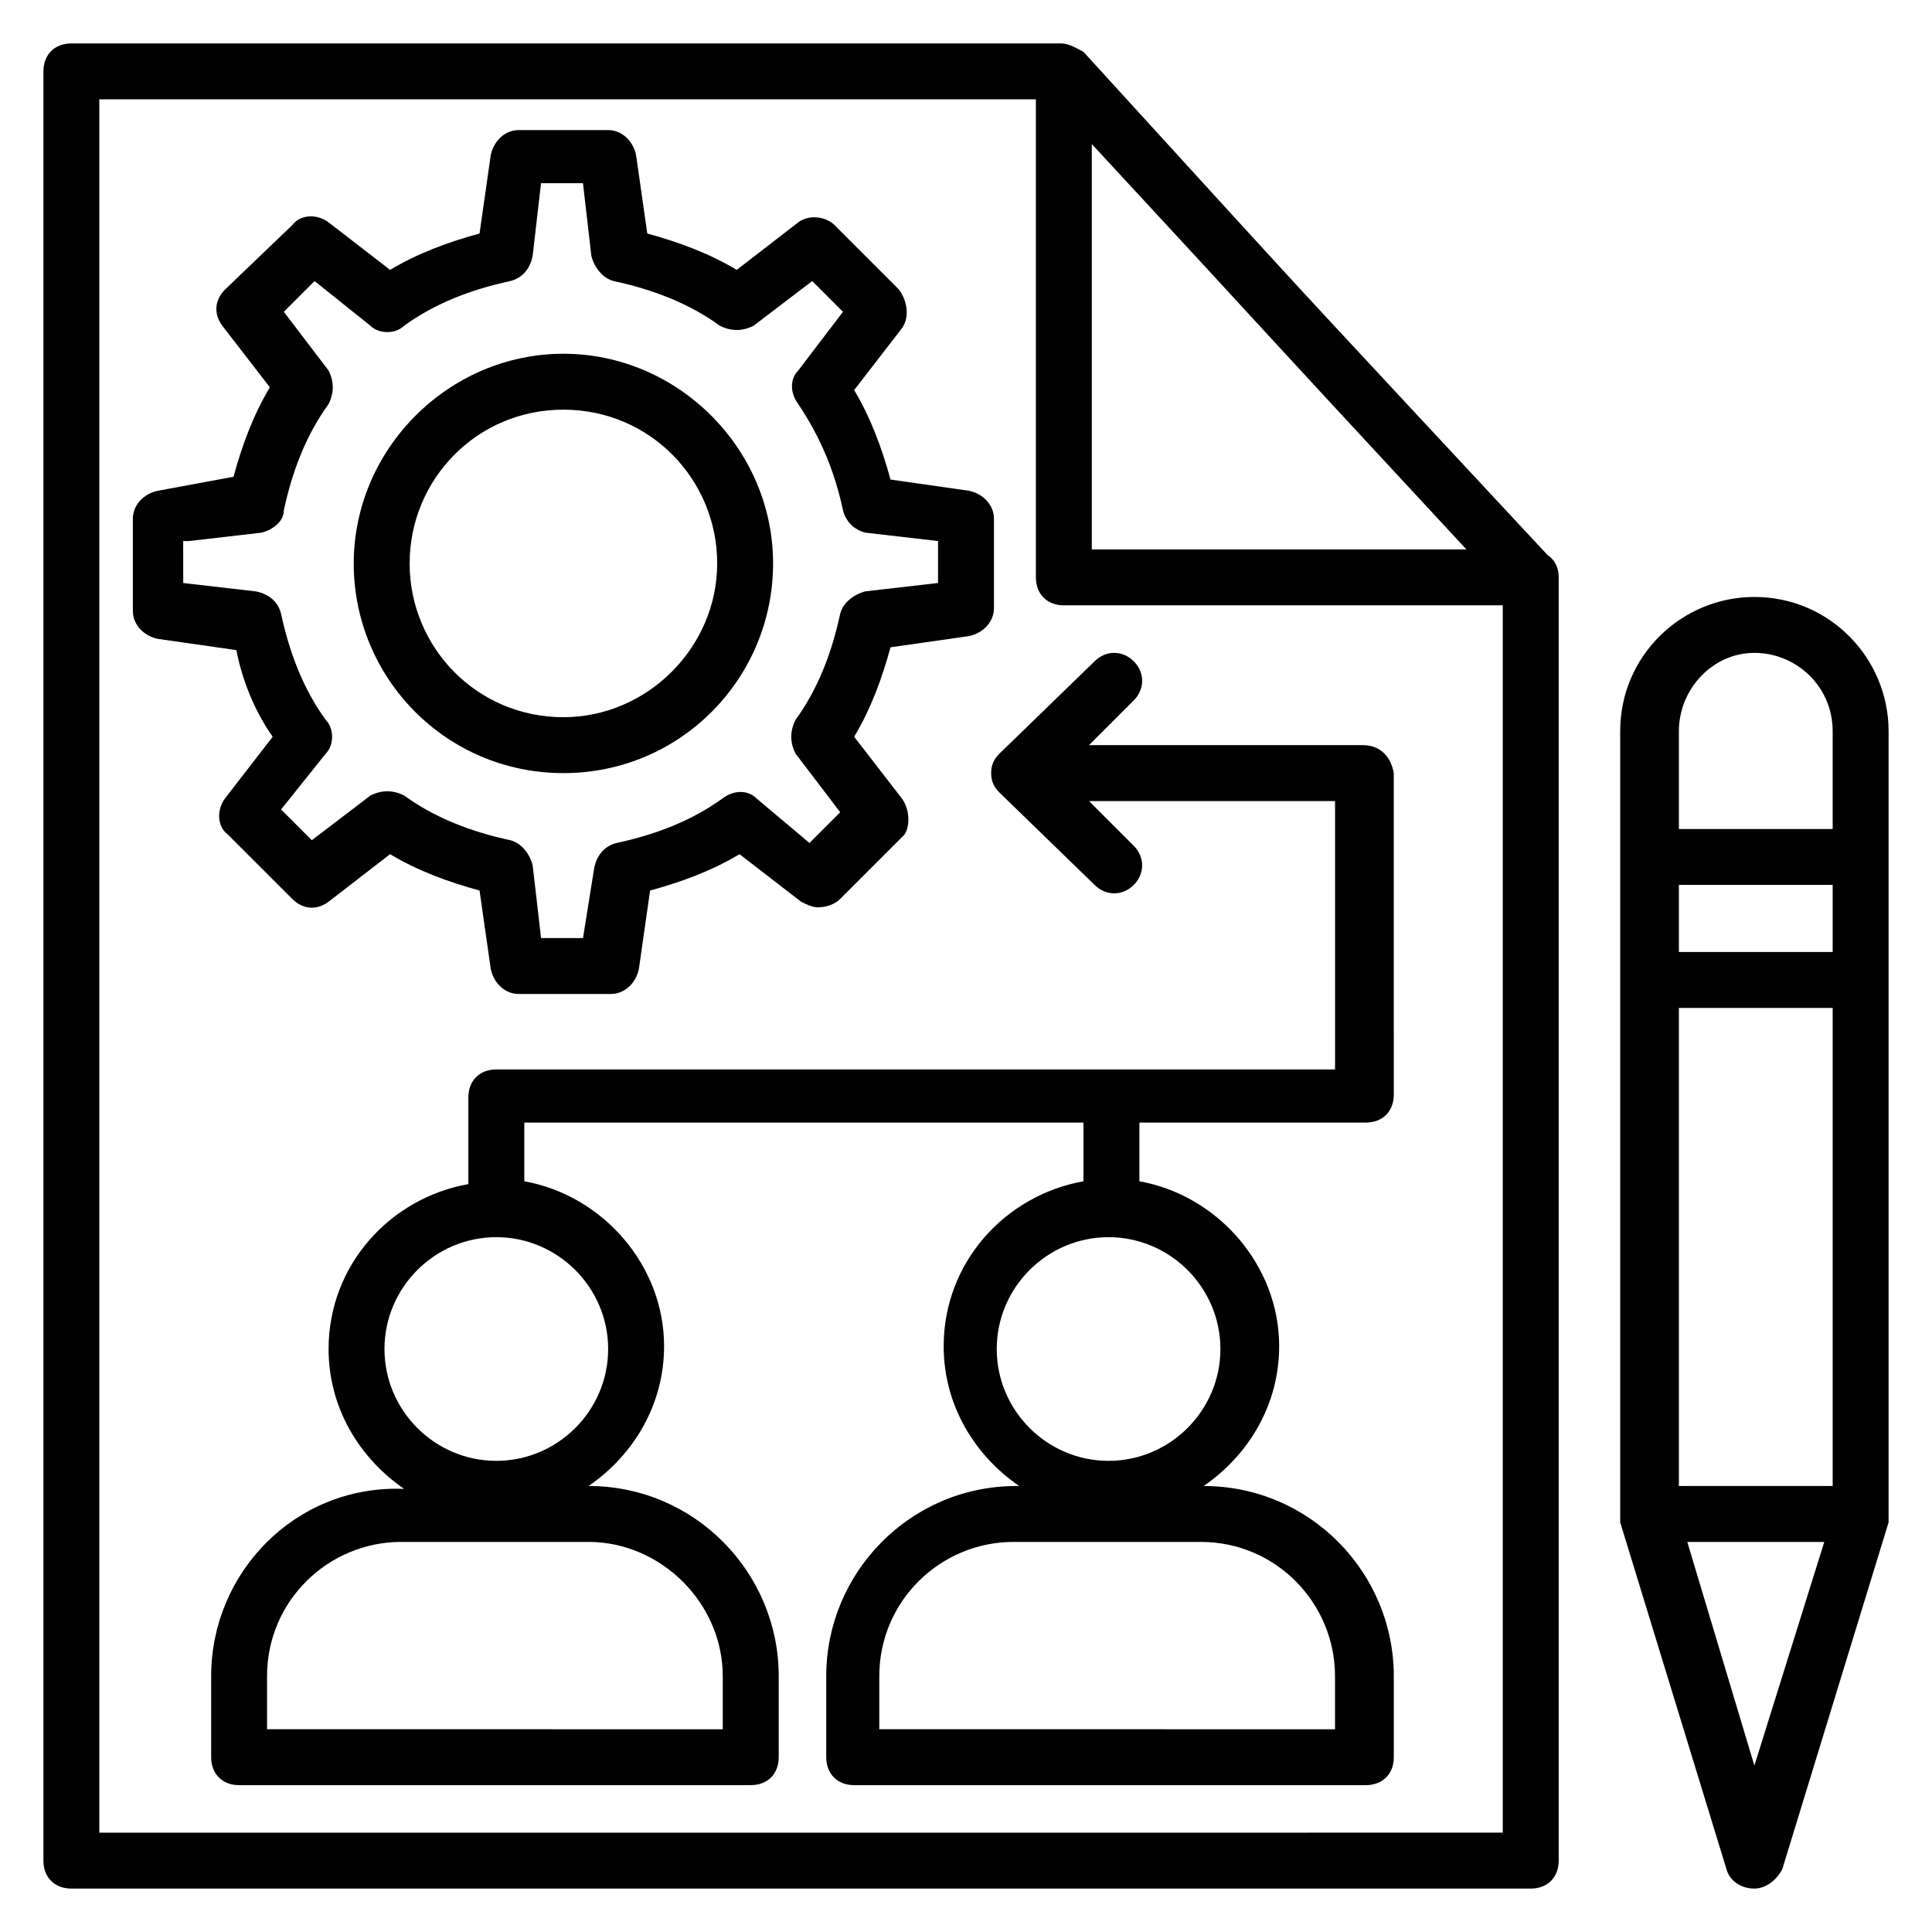
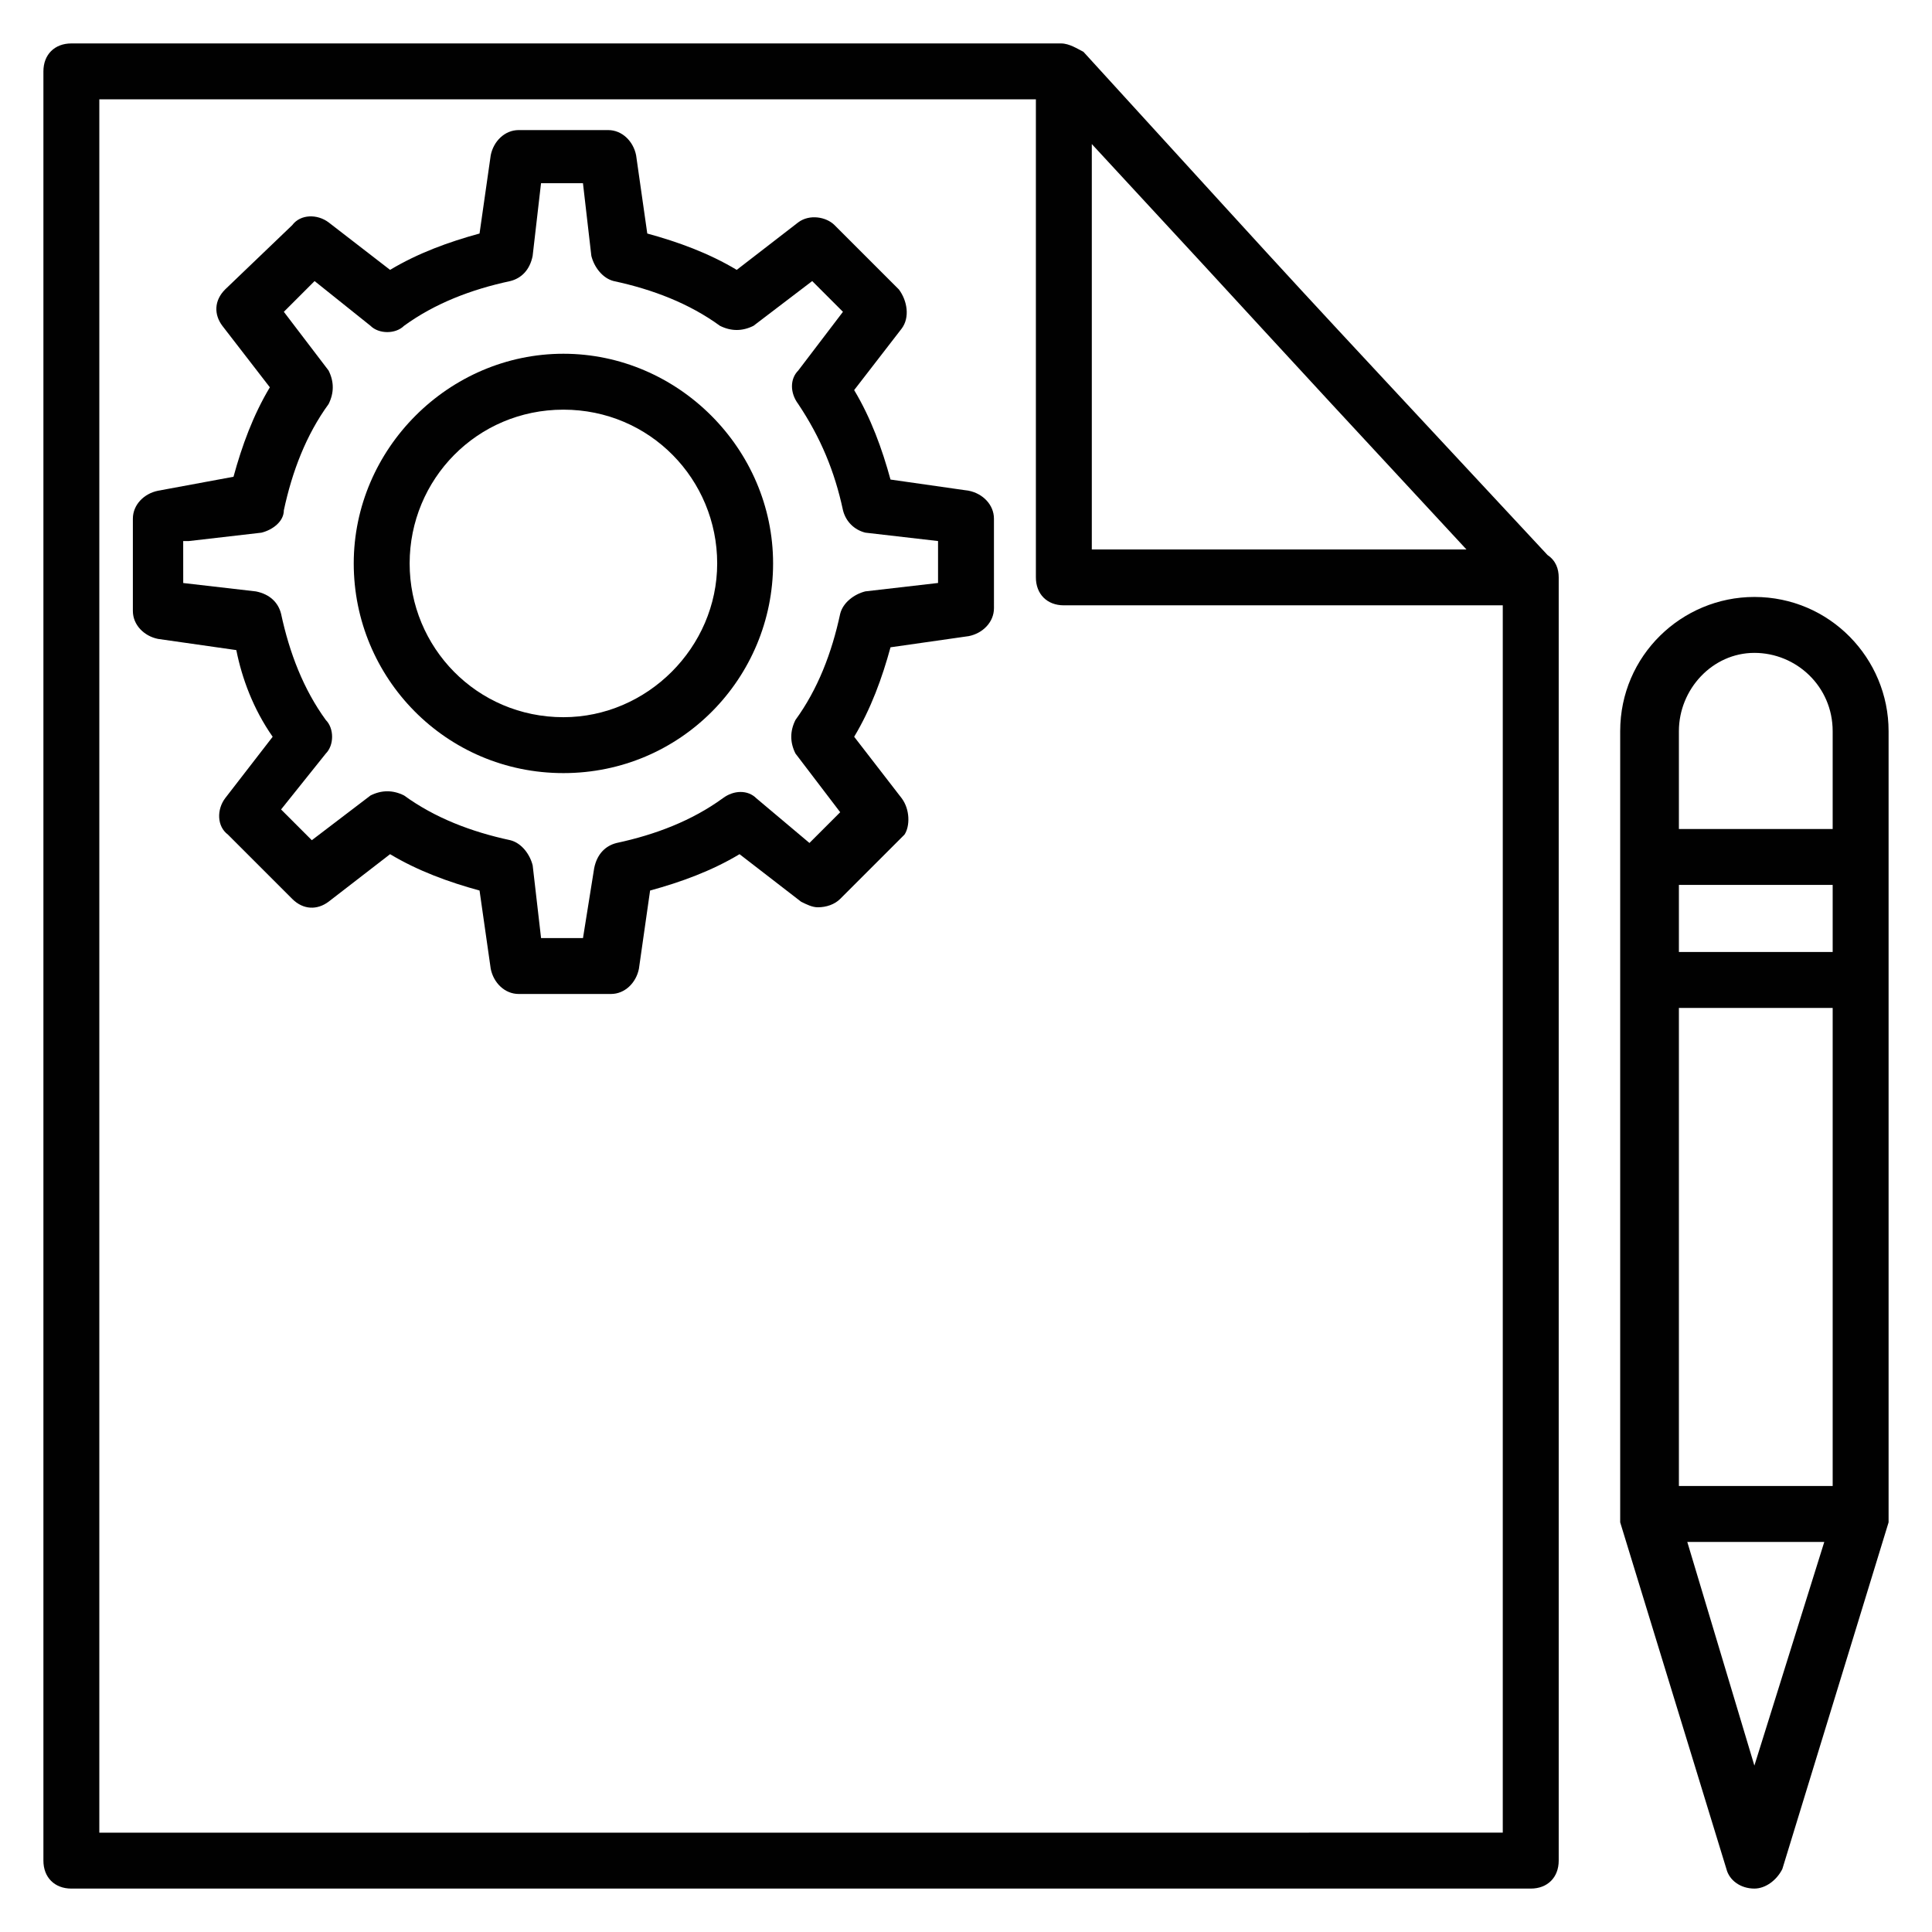
<svg xmlns="http://www.w3.org/2000/svg" width="800px" height="800px" version="1.1" viewBox="144 144 512 512">
  <g fill="#010101">
    <path d="m554.11 291.09c-79.277-85.203-53.344-57.051-122.99-133.36-1.484-0.738-3.707-2.219-5.93-2.219h-262.28c-4.445 0-7.406 2.961-7.406 7.406v474.17c0 4.445 2.965 7.41 7.41 7.41h386.75c4.445 0 7.41-2.965 7.41-7.41v-339.33-0.742c0-2.219-0.742-4.441-2.965-5.926zm-120.77-108.91c55.566 60.012 32.598 35.562 99.281 107.43h-99.281zm-263.02 447.5v-459.36h248.2v126.69c0 4.445 2.965 7.41 7.41 7.41h116.32v325.25z" />
    <path d="m608.93 302.2c-19.262 0-35.562 15.559-35.562 35.562v207.45 2.223l28.152 91.871c0.742 2.965 3.703 5.188 7.41 5.188 2.965 0 5.926-2.223 7.41-5.188l28.156-91.867v-2.223-207.45c0-19.266-15.562-35.566-35.566-35.566zm-20.004 76.312h40.75v17.781h-40.75zm0 32.602h40.75v126.69h-40.75zm20.004-94.094c11.113 0 20.746 8.891 20.746 20.746v25.93h-40.75v-25.93c0-11.117 8.891-20.746 20.004-20.746zm0 294.88-17.781-59.273h36.305z" />
    <path d="m216.26 339.25-12.598 16.297c-2.223 2.965-2.223 7.41 0.742 9.633l17.039 17.039c2.965 2.965 6.668 2.965 9.633 0.742l16.301-12.594c7.41 4.445 15.559 7.41 23.707 9.633l2.965 20.746c0.742 3.703 3.703 6.668 7.41 6.668h24.449c3.703 0 6.668-2.965 7.41-6.668l2.965-20.746c8.148-2.223 16.301-5.188 23.707-9.633l16.301 12.594c1.48 0.742 2.965 1.48 4.445 1.48 2.223 0 4.445-0.742 5.926-2.223l17.039-17.039c1.48-2.223 1.48-6.668-0.742-9.633l-12.594-16.297c4.445-7.41 7.41-15.559 9.633-23.707l20.746-2.965c3.703-0.742 6.668-3.703 6.668-7.41l-0.004-23.707c0-3.703-2.965-6.668-6.668-7.41l-20.746-2.965c-2.223-8.148-5.188-16.301-9.633-23.707l12.594-16.301c2.223-2.965 1.48-7.41-0.742-10.371l-17.039-17.039c-2.219-2.227-6.664-2.965-9.629-0.742l-16.301 12.594c-7.41-4.445-15.559-7.41-23.707-9.633l-2.961-20.746c-0.742-3.703-3.703-6.668-7.41-6.668h-23.707c-3.703 0-6.668 2.965-7.41 6.668l-2.965 20.746c-8.148 2.223-16.301 5.188-23.707 9.633l-16.301-12.594c-2.965-2.223-7.41-2.223-9.633 0.742l-17.781 17.039c-2.965 2.965-2.965 6.668-0.742 9.633l12.594 16.301c-4.445 7.41-7.41 15.559-9.633 23.707l-20 3.703c-3.703 0.742-6.668 3.703-6.668 7.41v24.449c0 3.703 2.965 6.668 6.668 7.41l20.746 2.965c1.48 7.406 4.445 15.555 9.633 22.965zm-22.227-51.863 19.262-2.223c2.965-0.742 5.926-2.965 5.926-5.926 2.223-10.371 5.926-20.004 11.855-28.152 1.48-2.965 1.48-5.926 0-8.891l-11.855-15.559 8.148-8.148 14.816 11.855c2.223 2.223 6.668 2.223 8.891 0 8.148-5.926 17.781-9.633 28.152-11.855 2.965-0.742 5.188-2.965 5.926-6.668l2.223-19.262h11.113l2.223 19.262c0.742 2.965 2.965 5.926 5.926 6.668 10.371 2.223 20.004 5.926 28.152 11.855 2.965 1.48 5.926 1.48 8.891 0l15.559-11.855 8.148 8.148-11.844 15.555c-2.223 2.223-2.223 5.926 0 8.891 5.926 8.891 9.633 17.781 11.855 28.152 0.742 2.965 2.965 5.188 5.926 5.926l19.262 2.223v11.113l-19.262 2.223c-2.965 0.742-5.926 2.965-6.668 5.926-2.223 10.371-5.926 20.004-11.855 28.152-1.48 2.965-1.48 5.926 0 8.891l11.855 15.559-8.148 8.148-14.078-11.848c-2.223-2.223-5.926-2.223-8.891 0-8.148 5.926-17.781 9.633-28.152 11.855-2.965 0.742-5.188 2.965-5.926 6.668l-2.965 18.523h-11.113l-2.223-19.262c-0.742-2.965-2.965-5.926-5.926-6.668-10.371-2.223-20.004-5.926-28.152-11.855-2.965-1.48-5.926-1.48-8.891 0l-15.559 11.855-8.148-8.148 11.855-14.816c2.223-2.223 2.223-6.668 0-8.891-5.926-8.148-9.633-17.781-11.855-28.152-0.742-2.965-2.965-5.188-6.668-5.926l-19.262-2.223-0.008-11.121z" />
    <path d="m293.31 348.88c31.117 0 55.566-25.191 55.566-55.566s-25.191-55.566-55.566-55.566-55.566 25.191-55.566 55.566c0 30.379 24.449 55.566 55.566 55.566zm0-96.316c22.969 0 40.75 18.523 40.75 40.75 0 22.227-18.523 40.75-40.75 40.75-22.969 0-40.75-18.523-40.75-40.75 0-22.227 17.781-40.75 40.75-40.75z" />
-     <path d="m505.21 341.47h-72.609l11.855-11.855c2.965-2.965 2.965-7.41 0-10.371-2.965-2.965-7.41-2.965-10.371 0l-25.191 24.449c-1.48 1.48-2.223 2.965-2.223 5.188s0.742 3.703 2.223 5.188l25.191 24.449c2.965 2.965 7.41 2.965 10.371 0 2.965-2.965 2.965-7.41 0-10.371l-11.855-11.855h65.199v71.125h-222.27c-4.445 0-7.41 2.965-7.41 7.41v22.969c-20.746 3.703-37.043 21.484-37.043 43.711 0 15.559 8.148 28.895 20.004 37.043h-0.742c-28.152-0.742-50.379 22.227-50.379 49.641v21.484c0 4.445 2.965 7.41 7.41 7.41h135.59c4.445 0 7.41-2.965 7.41-7.41v-21.484c0-27.414-22.227-50.383-50.383-50.383 11.855-8.148 20.004-21.484 20.004-37.043 0-21.484-16.301-40.008-37.043-43.711v-15.559h148.18v15.559c-20.746 3.703-37.043 21.484-37.043 43.711 0 15.559 8.148 28.895 20.004 37.043h-0.742c-28.152 0-50.383 22.969-50.383 50.383v21.484c0 4.445 2.965 7.41 7.41 7.41h135.59c4.445 0 7.41-2.965 7.41-7.41v-21.484c0-27.414-22.227-50.383-50.383-50.383 11.855-8.148 20.004-21.484 20.004-37.043 0-21.484-16.301-40.008-37.043-43.711v-15.559h60.012c4.445 0 7.41-2.965 7.41-7.41l-0.008-85.207c-0.742-4.445-3.703-7.406-8.148-7.406zm-169.67 246.72v14.078l-120.77-0.004v-14.078c0-20.004 16.301-35.562 35.562-35.562h49.641c19.266 0.004 35.562 16.301 35.562 35.566zm-30.375-86.688c0 16.301-13.336 29.637-29.637 29.637-16.301 0-29.637-13.336-29.637-29.637s13.336-29.637 29.637-29.637c16.301 0.004 29.637 13.34 29.637 29.637zm192.63 86.688v14.078l-120.77-0.004v-14.078c0-20.004 16.301-35.562 35.562-35.562h49.641c20.004 0.004 35.562 16.301 35.562 35.566zm-30.375-86.688c0 16.301-13.336 29.637-29.637 29.637-16.301 0-29.637-13.336-29.637-29.637s13.336-29.637 29.637-29.637c16.297 0.004 29.637 13.34 29.637 29.637z" />
  </g>
</svg>